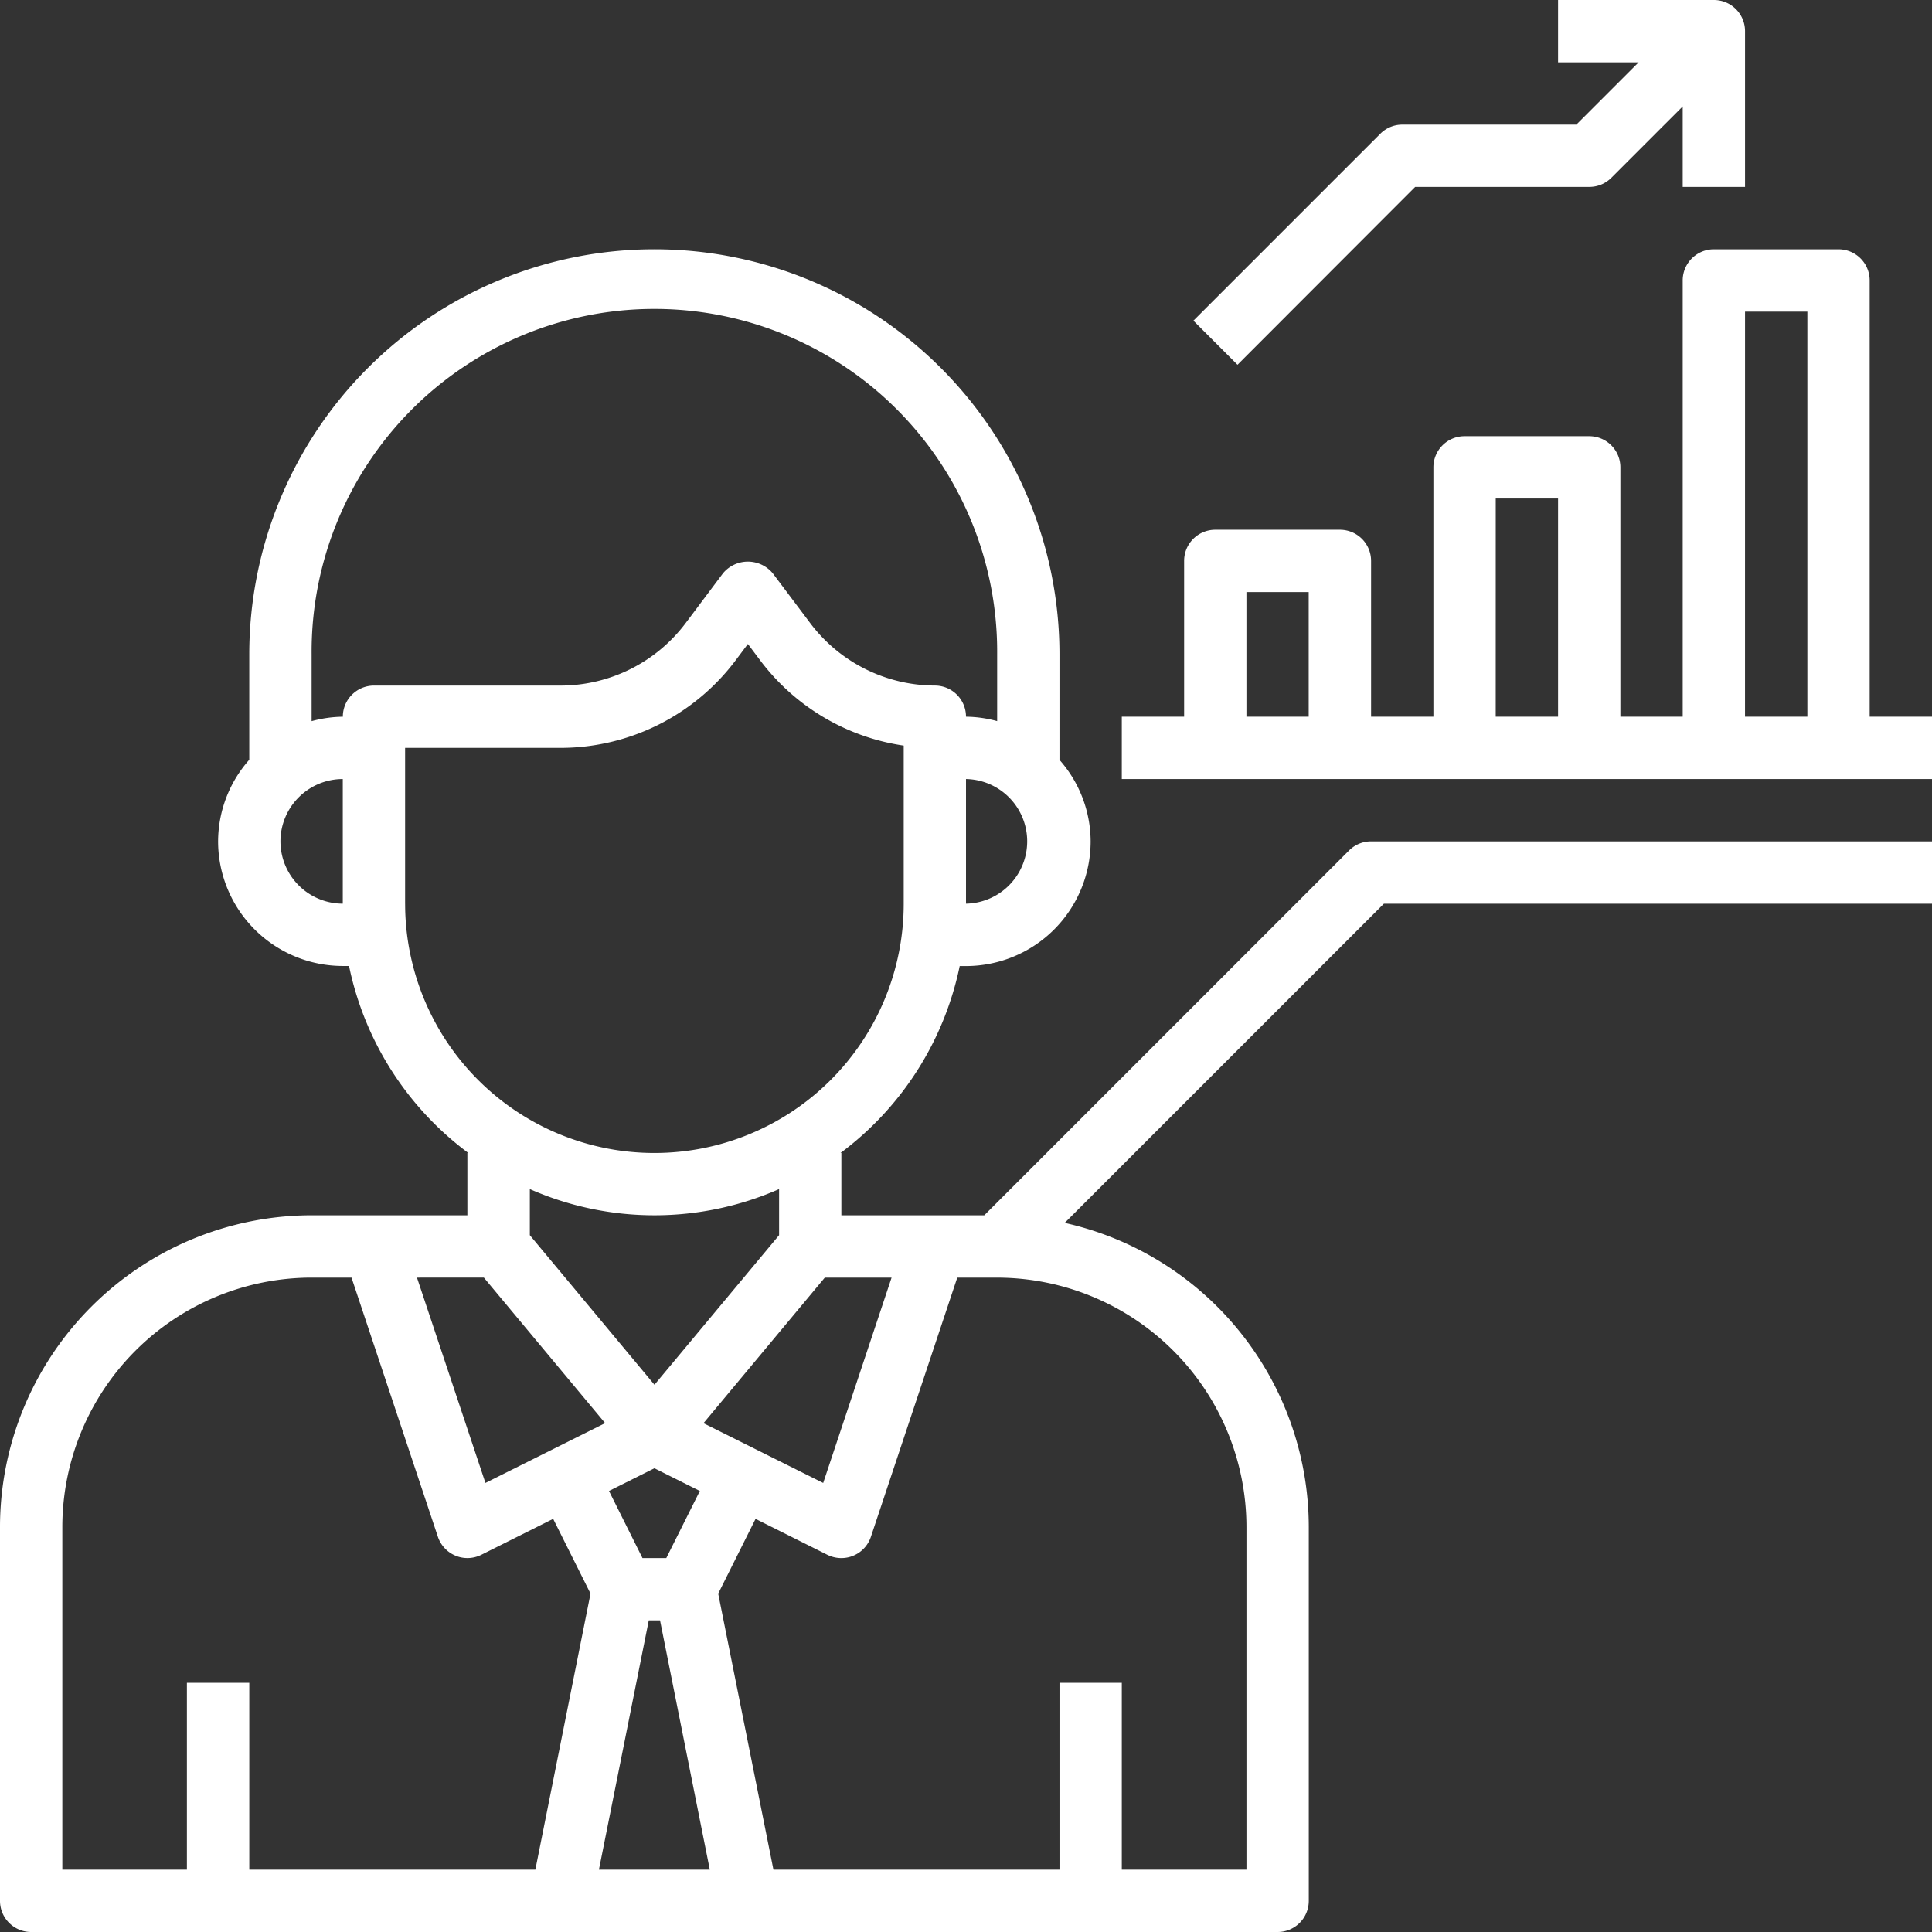
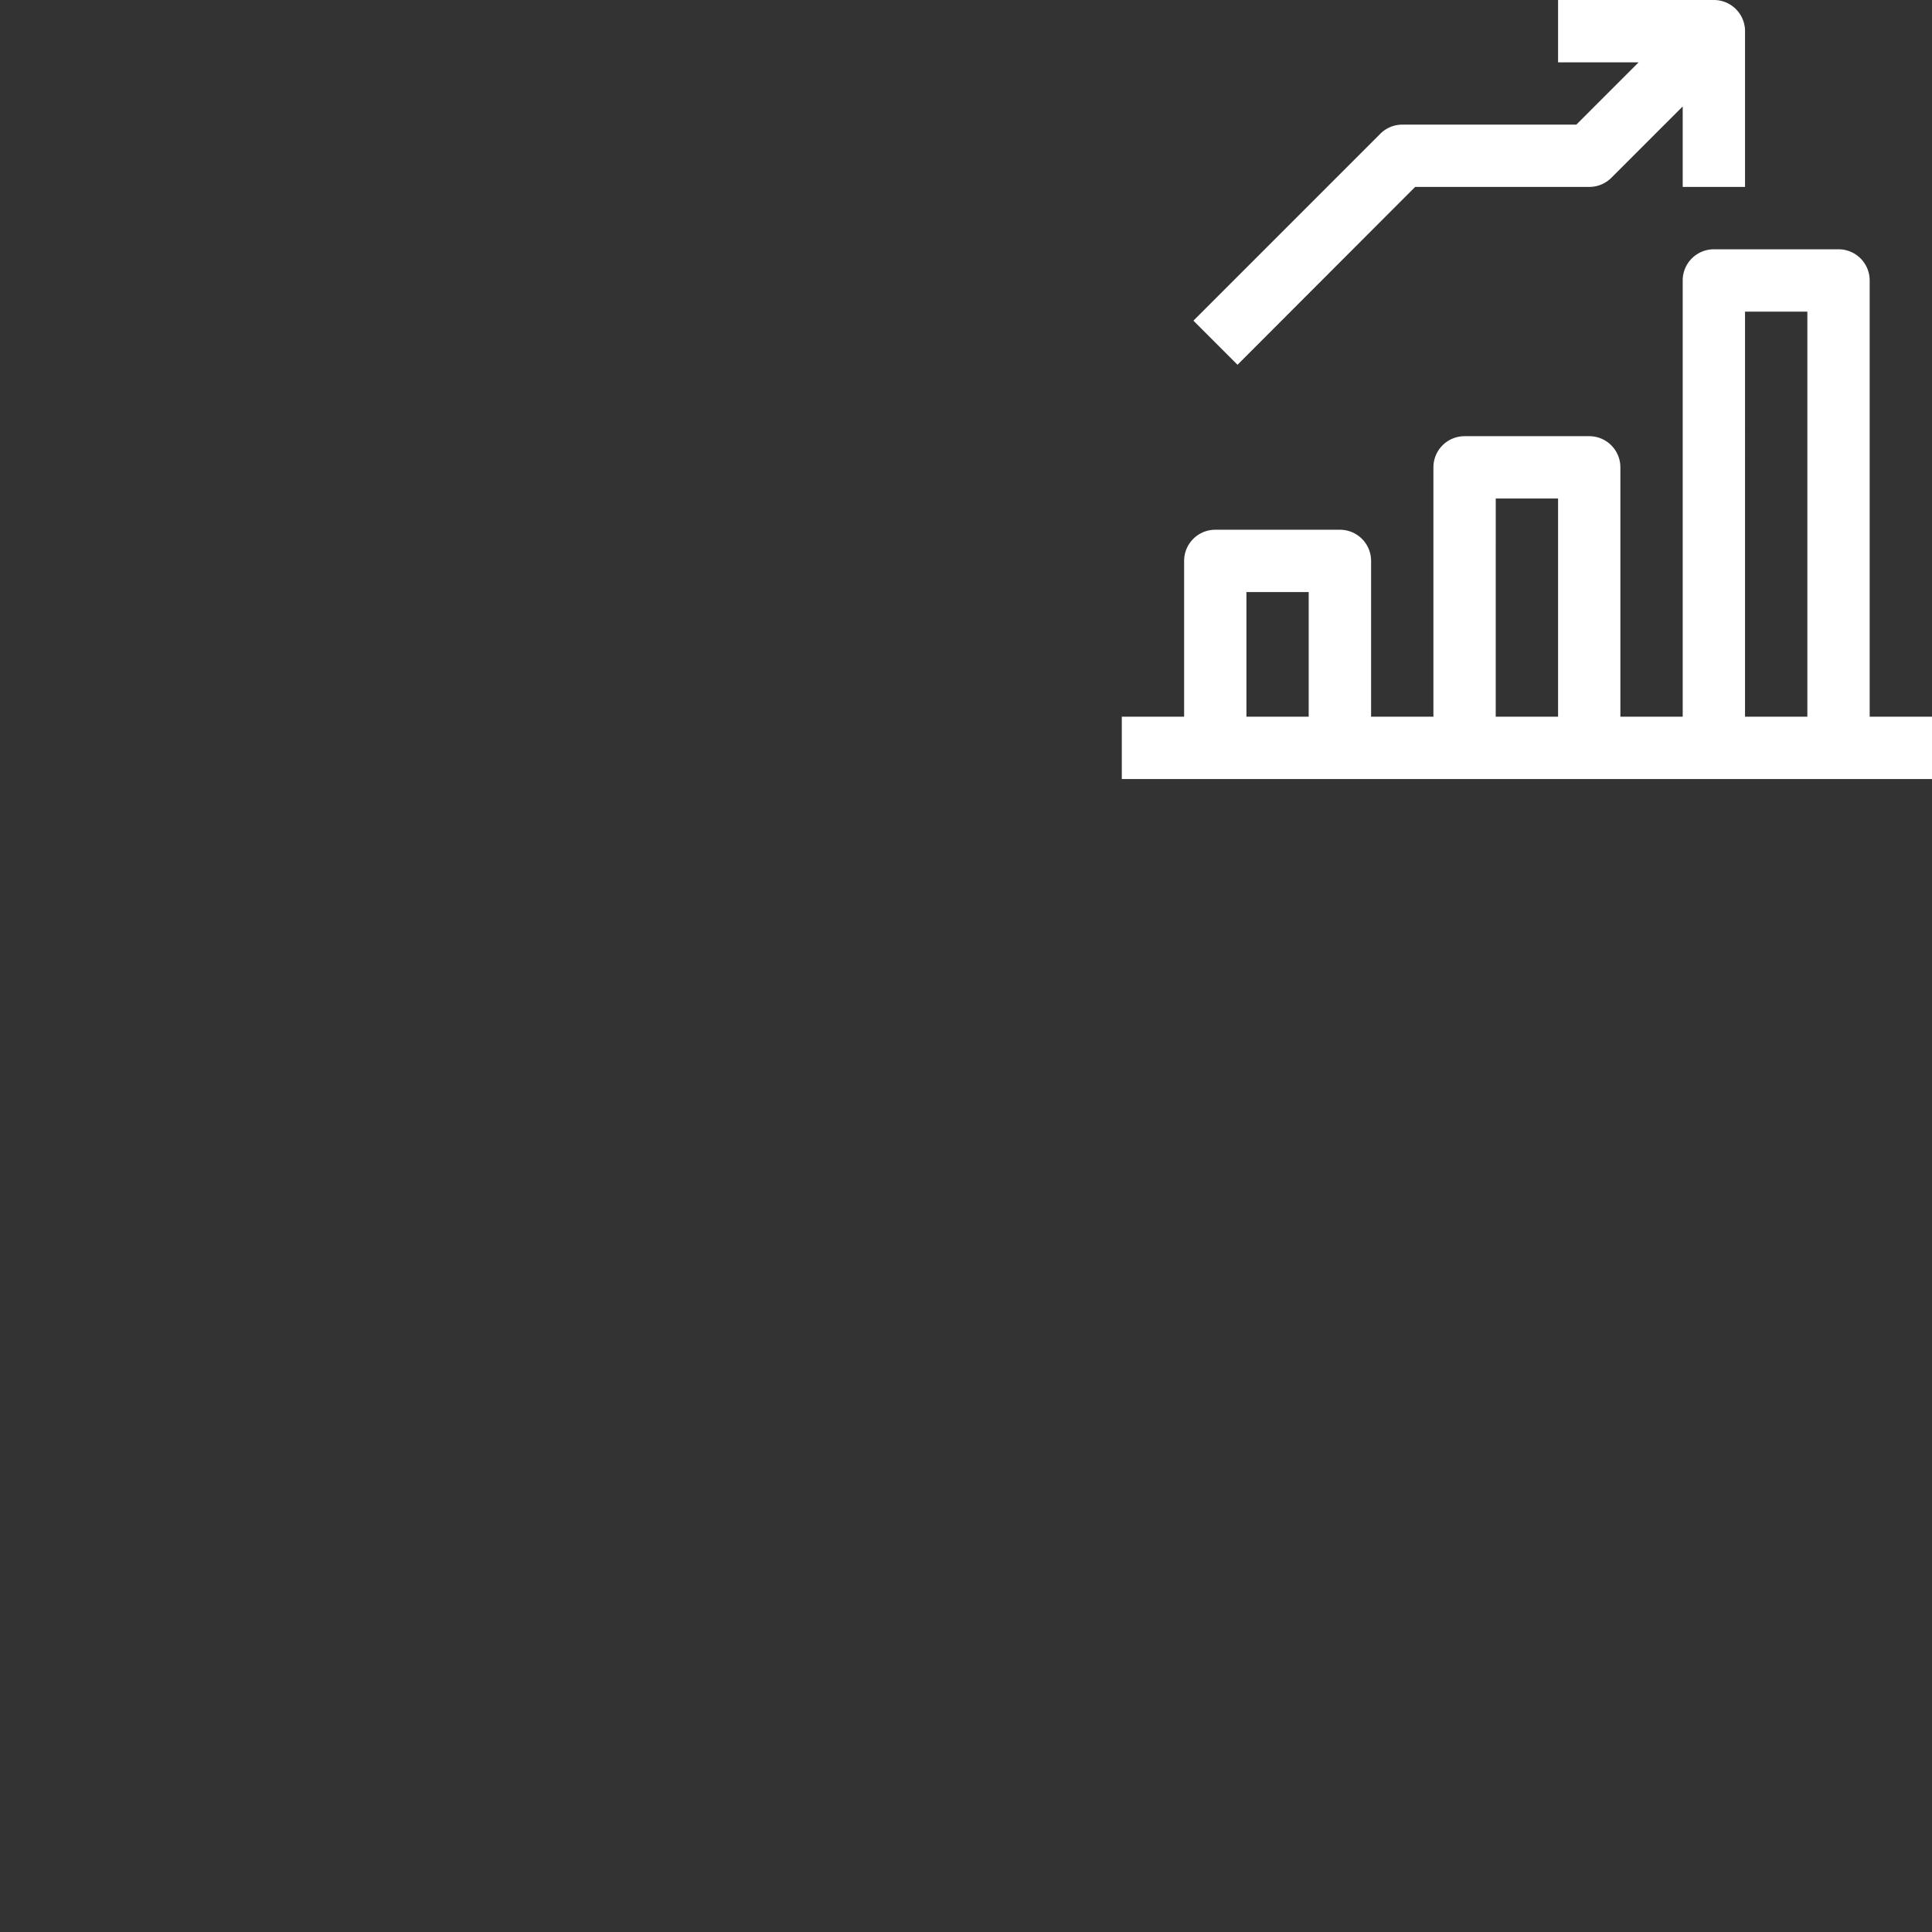
<svg xmlns="http://www.w3.org/2000/svg" width="92" height="92" viewBox="0 0 92 92">
  <rect x="0" y="0" width="92" height="92" fill="#333333" stroke="none" />
  <g id="incrementar" transform="translate(-1 -1)">
-     <path id="Trazado_1864" data-name="Trazado 1864" d="M65.241,37.628,47.87,55H41.065V52.032h-.039a14.847,14.847,0,0,0,5.674-8.9H47a5.941,5.941,0,0,0,5.935-5.935,5.879,5.879,0,0,0-1.484-3.885V28.29a19.29,19.29,0,1,0-38.581,0v5.018a5.879,5.879,0,0,0-1.484,3.885,5.941,5.941,0,0,0,5.935,5.935h.3a14.847,14.847,0,0,0,5.674,8.9h-.039V55H15.839A14.856,14.856,0,0,0,1,69.839V87.645a1.483,1.483,0,0,0,1.484,1.484H61.839a1.483,1.483,0,0,0,1.484-1.484V69.839A14.858,14.858,0,0,0,51.7,55.362l15.2-15.2H93V37.194H66.29A1.477,1.477,0,0,0,65.241,37.628Zm-41.2,20.339,5.775,6.93-5.7,2.848-3.26-9.777ZM31.894,74.29h.536L34.8,86.161H29.52Zm.834-2.968H31.594L30,68.128l2.163-1.082,2.163,1.082ZM34.5,64.9l5.775-6.93h3.181L40.2,67.746ZM47,40.161V34.226a2.968,2.968,0,0,1,0,5.935ZM14.355,37.194a2.971,2.971,0,0,1,2.968-2.968v5.935A2.971,2.971,0,0,1,14.355,37.194Zm2.968-5.935a5.845,5.845,0,0,0-1.484.211V28.29a16.323,16.323,0,1,1,32.645,0v3.178A5.845,5.845,0,0,0,47,31.258a1.483,1.483,0,0,0-1.484-1.484A7.454,7.454,0,0,1,39.581,26.8L37.8,24.431a1.541,1.541,0,0,0-2.374,0l-1.781,2.376a7.457,7.457,0,0,1-5.935,2.968h-8.9a1.483,1.483,0,0,0-1.484,1.484Zm2.968,8.9V32.742H27.71a10.439,10.439,0,0,0,8.31-4.155l.594-.792.594.791a10.442,10.442,0,0,0,6.826,4.048v7.528a11.871,11.871,0,1,1-23.742,0ZM32.161,55A14.734,14.734,0,0,0,38.1,53.752v2.195l-5.935,7.123-5.935-7.123V53.752A14.734,14.734,0,0,0,32.161,55ZM3.968,69.839A11.885,11.885,0,0,1,15.839,57.968h1.9l4.113,12.34a1.485,1.485,0,0,0,.838.9,1.456,1.456,0,0,0,.568.114,1.486,1.486,0,0,0,.663-.156l3.42-1.711,1.779,3.56L26.493,86.161H12.871v-8.9H9.9v8.9H3.968Zm56.387,0V86.161H54.419v-8.9H51.452v8.9H37.83L35.2,73.016l1.779-3.56,3.42,1.711a1.5,1.5,0,0,0,.665.156,1.481,1.481,0,0,0,1.407-1.013l4.113-12.341h1.9A11.885,11.885,0,0,1,60.355,69.839Z" transform="translate(0 3.871)" fill="#fff" />
    <path id="Trazado_1865" data-name="Trazado 1865" d="M72.613,31.258V10.484A1.483,1.483,0,0,0,71.129,9H65.194a1.483,1.483,0,0,0-1.484,1.484V31.258H60.742V19.387A1.483,1.483,0,0,0,59.258,17.9H53.323a1.483,1.483,0,0,0-1.484,1.484V31.258H48.871V23.839a1.483,1.483,0,0,0-1.484-1.484H41.452a1.483,1.483,0,0,0-1.484,1.484v7.419H37v2.968H75.581V31.258Zm-5.935-19.29h2.968v19.29H66.677Zm-11.871,8.9h2.968V31.258H54.806ZM42.935,25.323H45.9v5.935H42.935Z" transform="translate(17.419 3.871)" fill="#fff" />
    <path id="Trazado_1866" data-name="Trazado 1866" d="M49.86,9.9h8.289A1.477,1.477,0,0,0,59.2,9.468l3.4-3.4V9.9h2.968V2.484A1.483,1.483,0,0,0,64.084,1H56.665V3.968H60.5L57.534,6.935H49.245A1.477,1.477,0,0,0,48.2,7.37l-8.9,8.9,2.1,2.1Z" transform="translate(18.529)" fill="#fff" />
  </g>
</svg>